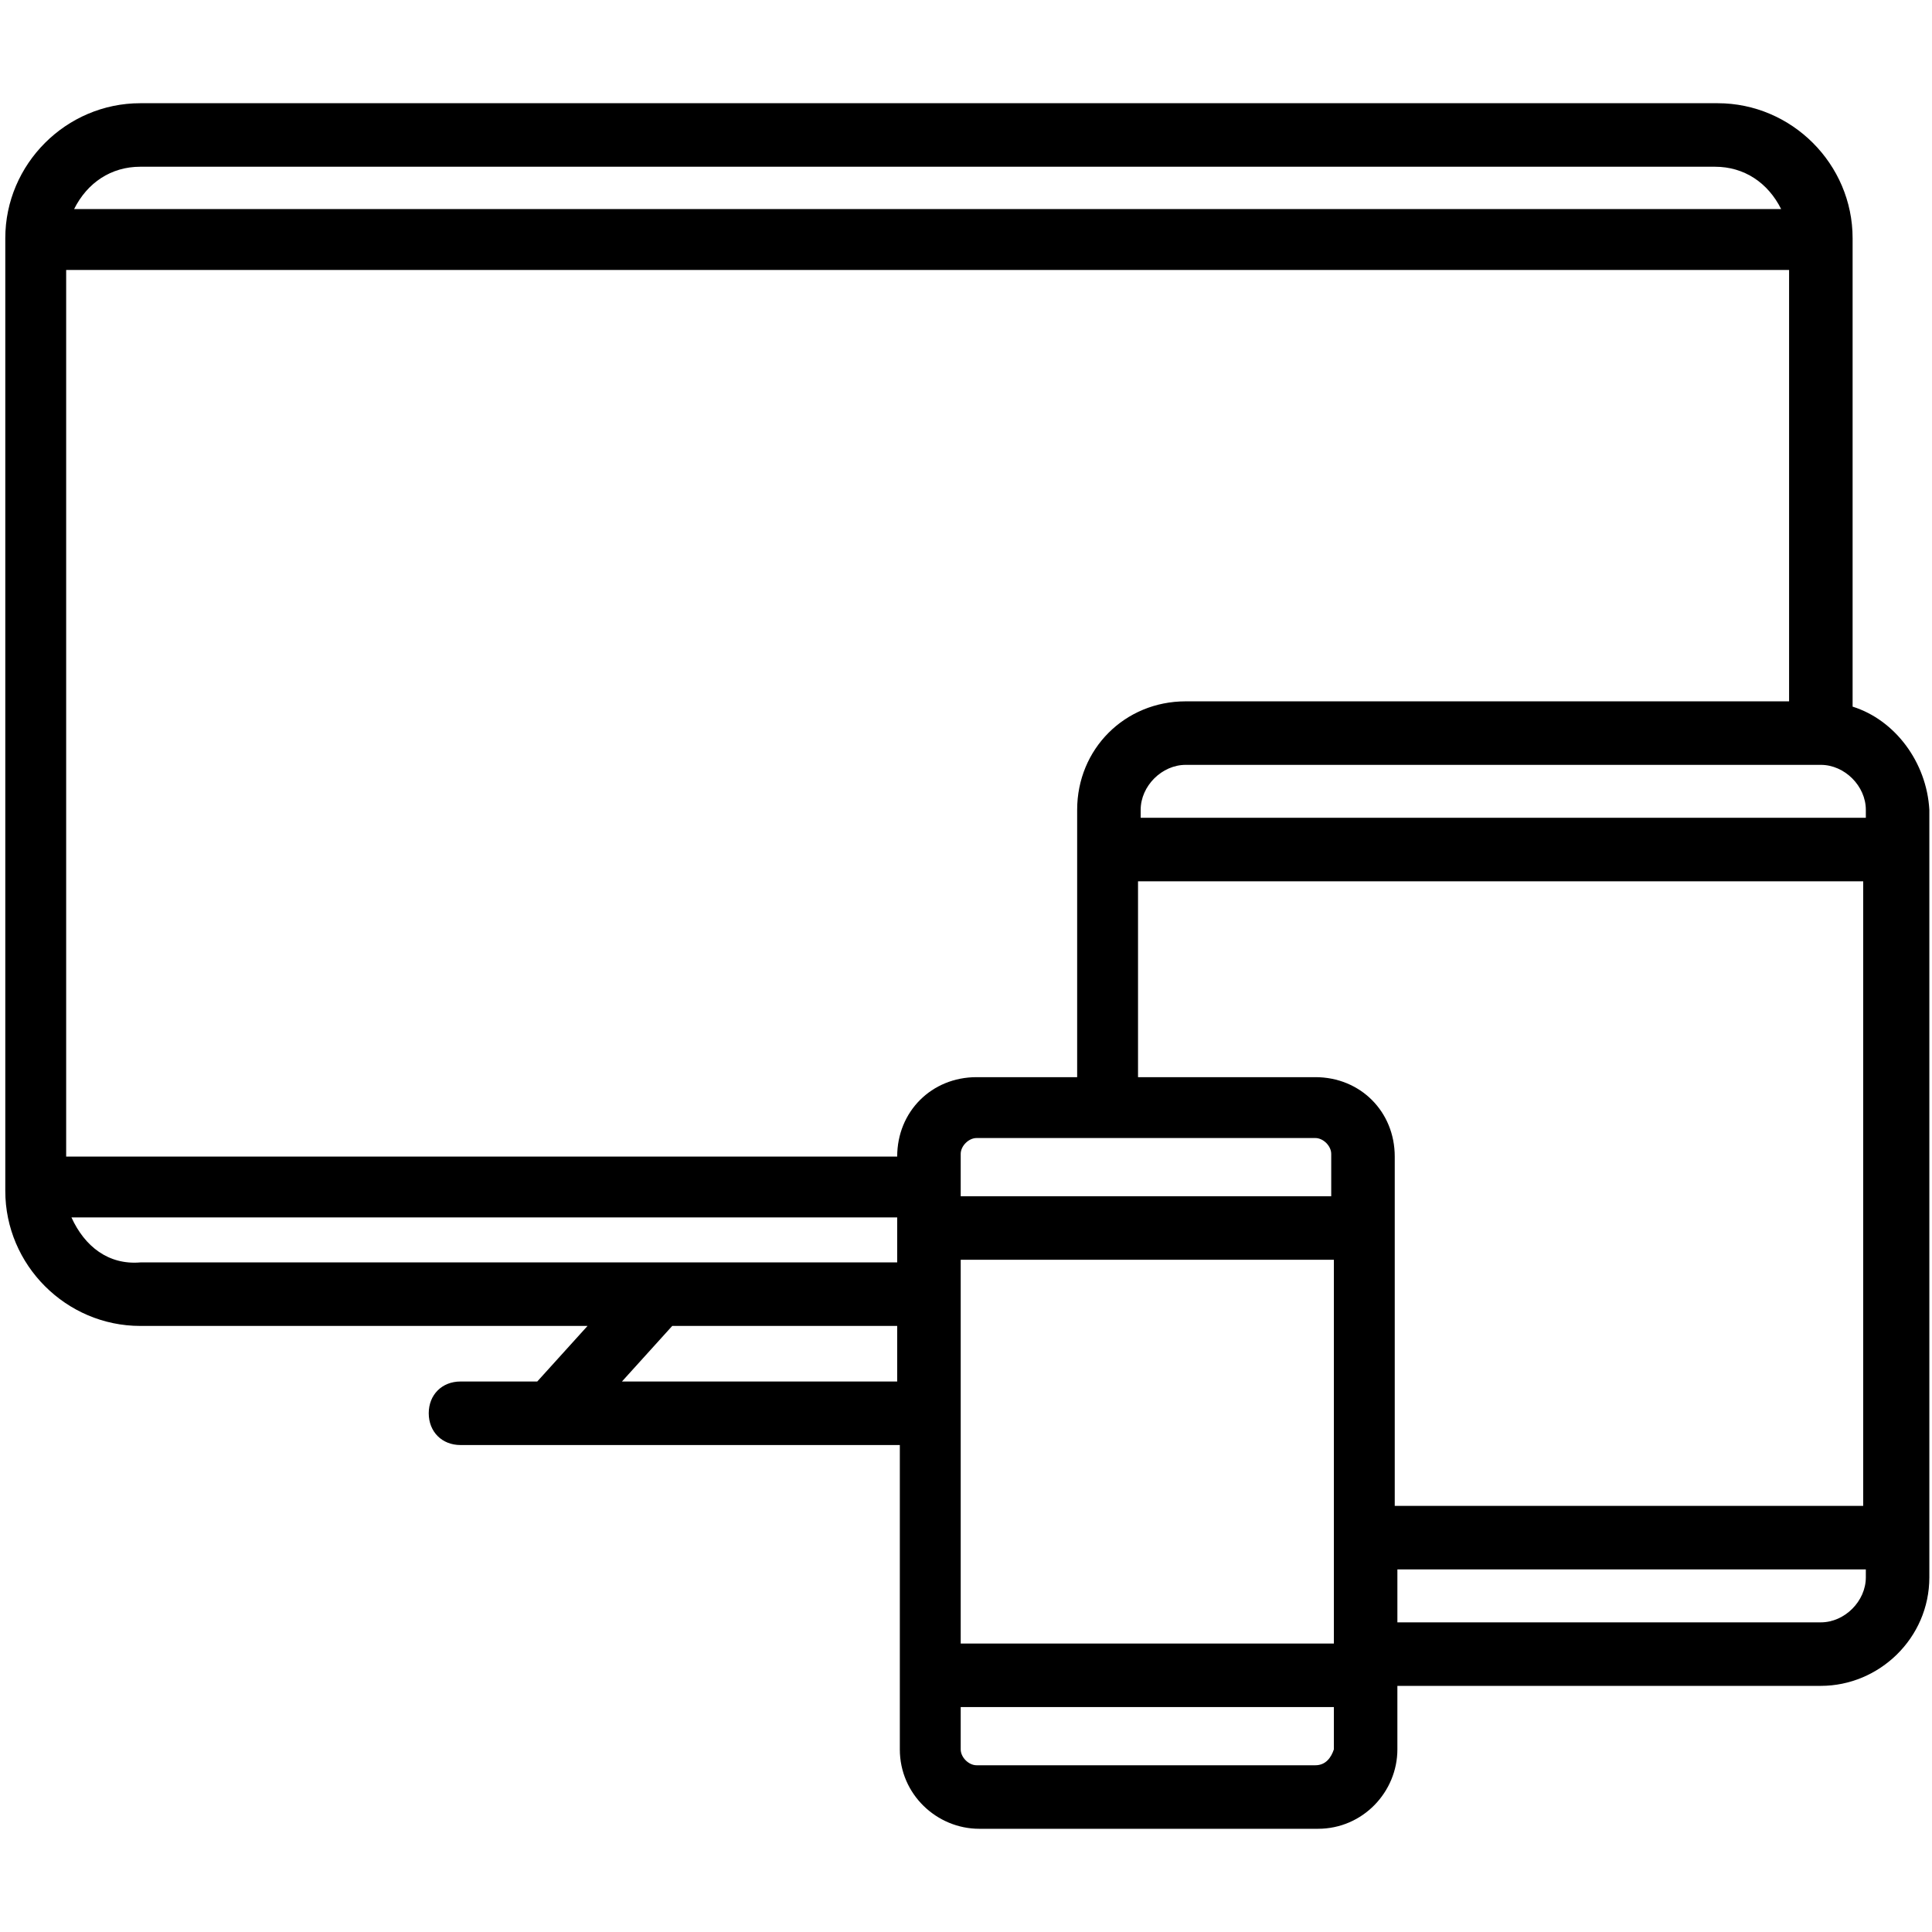
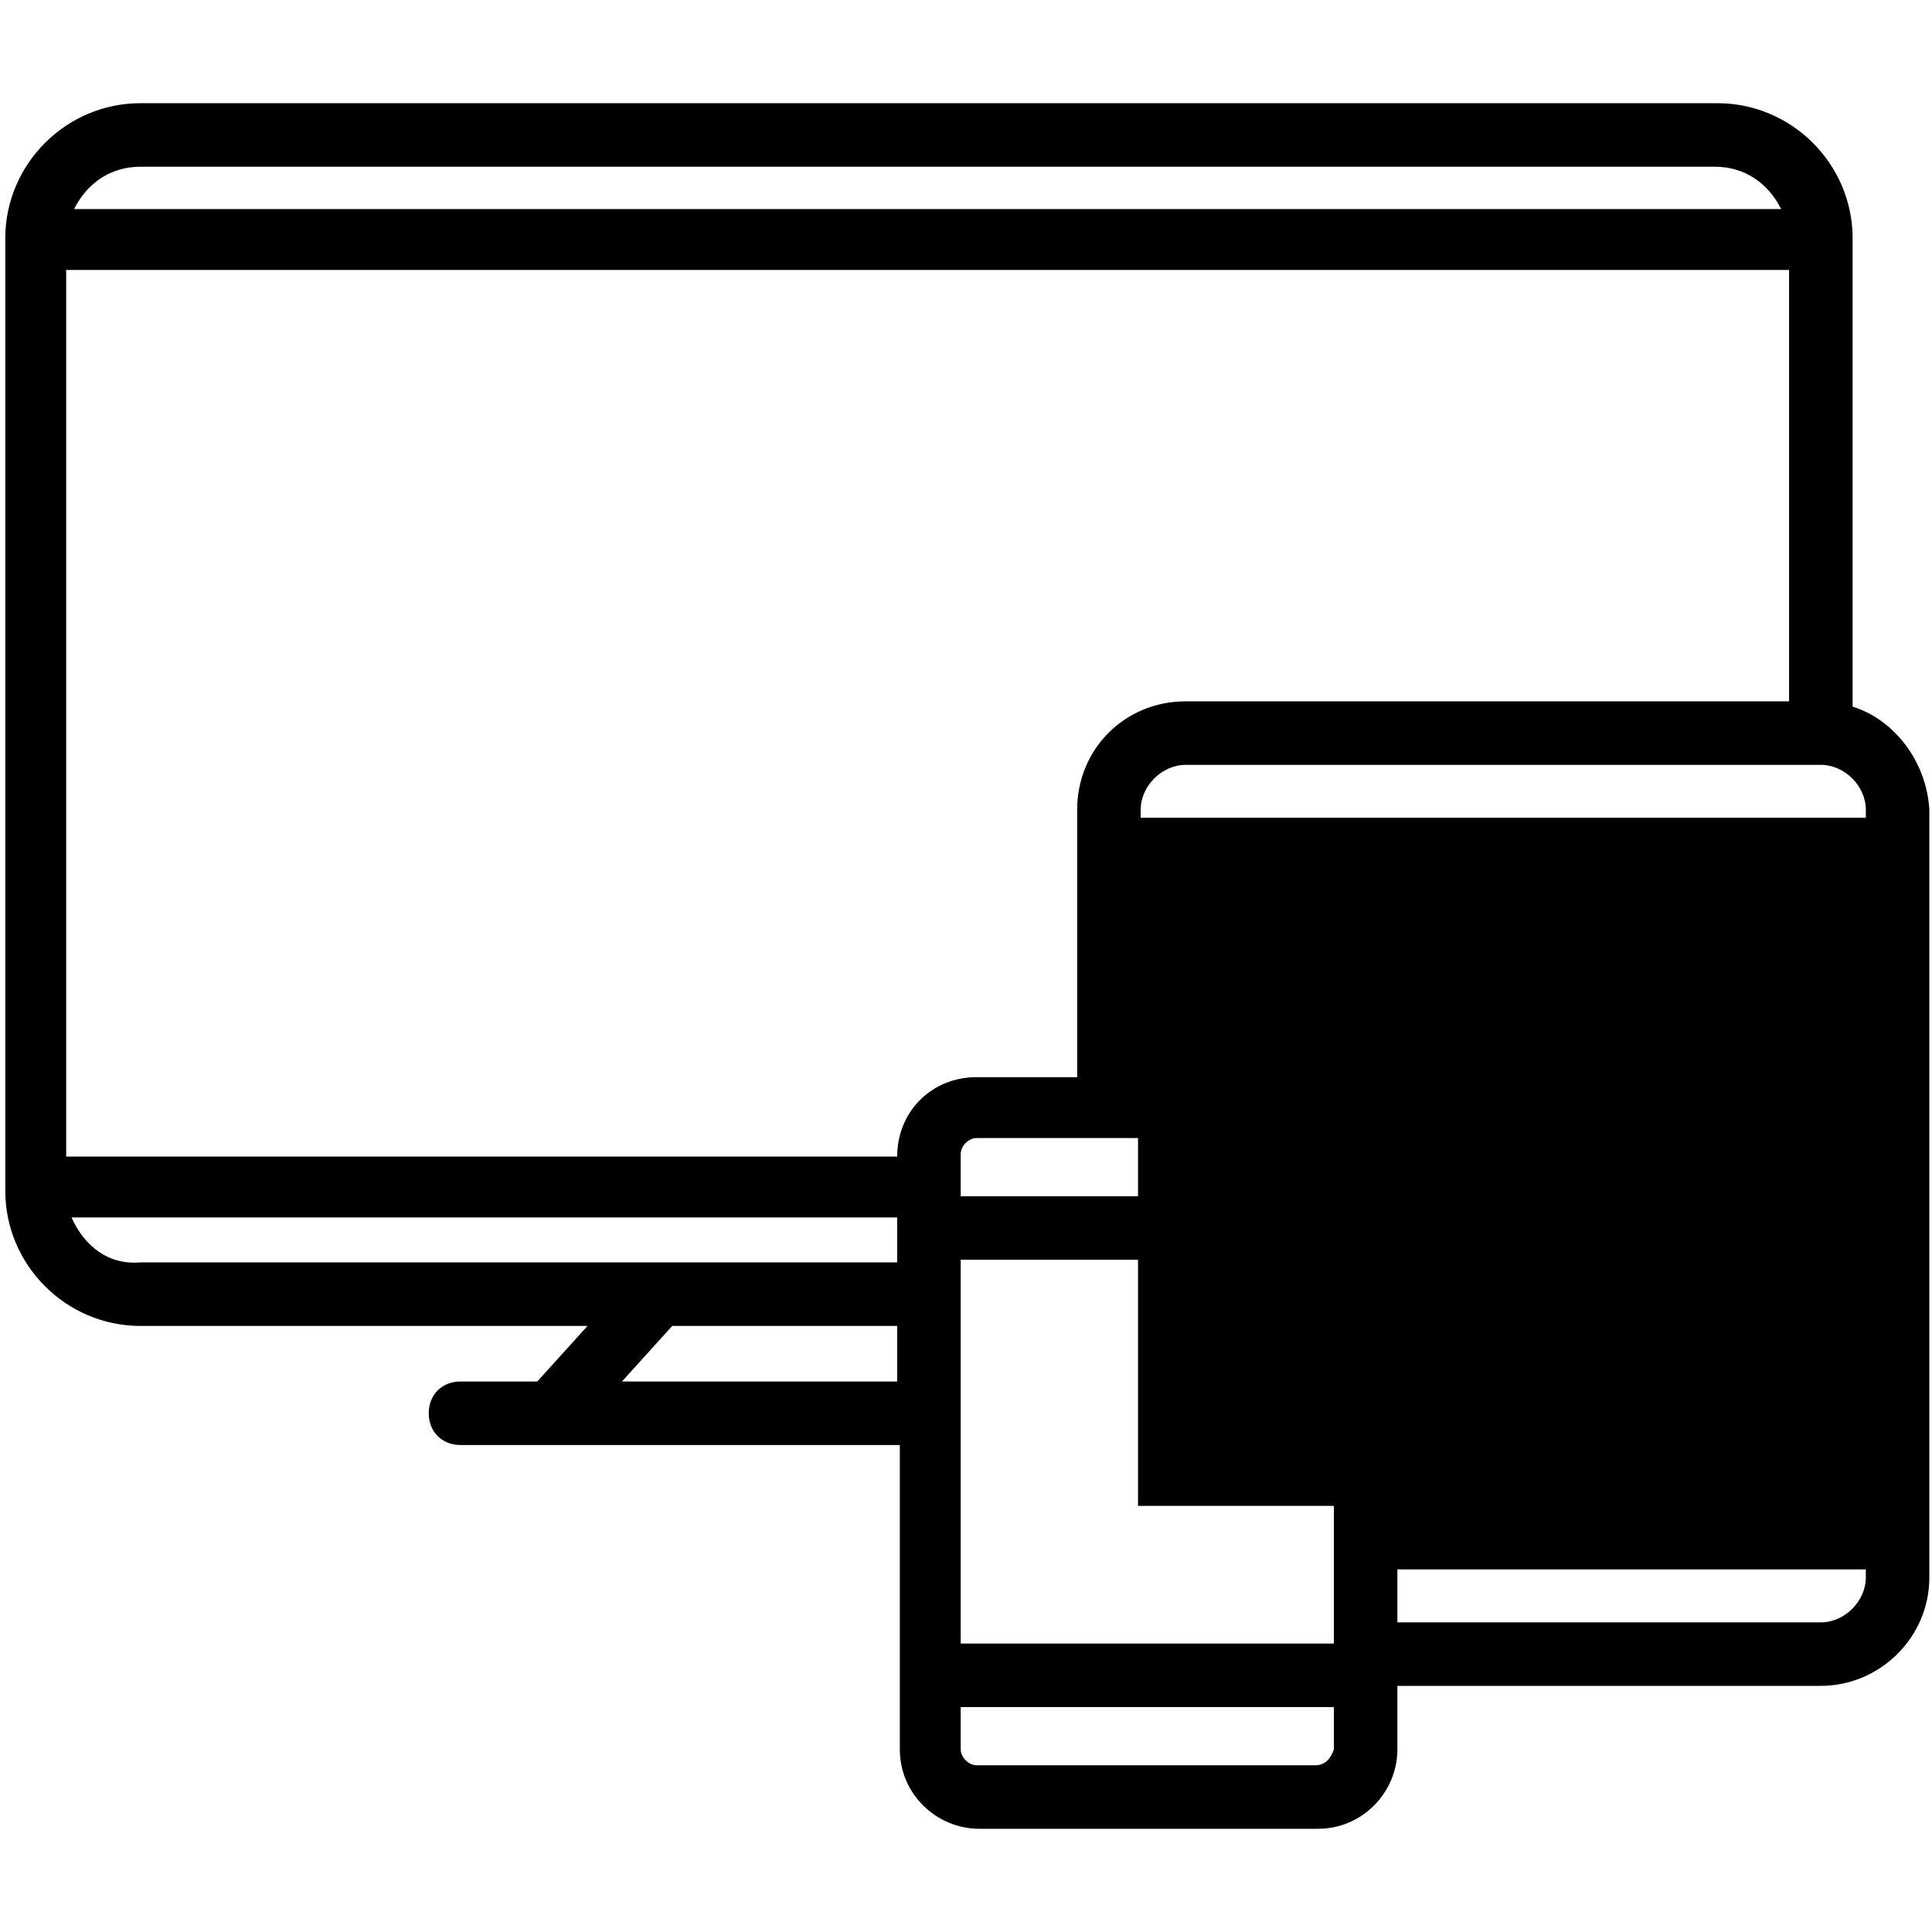
<svg xmlns="http://www.w3.org/2000/svg" version="1.1" id="Layer_1" x="0px" y="0px" viewBox="0 0 73 73" style="enable-background:new 0 0 73 73;" xml:space="preserve">
  <g transform="translate(1, 1)">
-     <path vector-effect="non-scaling-stroke" d="M69,25.7V8c0-2.8-2.3-5.1-5.1-5.1H4.3C1.5,2.9-0.8,5.2-0.8,8v36c0,2.8,2.3,5.1,5.1,5.1   h16.9l-1.9,2.1h-2.9c-0.7,0-1.2,0.5-1.2,1.2c0,0.7,0.5,1.2,1.2,1.2h16.6v11.5c0,1.7,1.4,3,3,3h12.8c1.7,0,3-1.4,3-3v-2.4h16   c2.2,0,4.1-1.8,4.1-4.1v-29C71.8,27.8,70.6,26.2,69,25.7z M69.5,29.6v0.3H42.1v-0.3c0-0.9,0.8-1.7,1.7-1.7h24   C68.7,27.9,69.5,28.7,69.5,29.6z M48.7,39.7h-6.7v-7.4h27.4v23.6H51.7V42.7C51.7,41,50.4,39.7,48.7,39.7z M49.3,44.2H35.3v-1.6   c0-0.3,0.3-0.6,0.6-0.6h12.8c0.3,0,0.6,0.3,0.6,0.6L49.3,44.2L49.3,44.2z M66.6,9.2v16.3H43.8c-2.3,0-4.1,1.8-4.1,4.1v10.1h-3.8   c-1.7,0-3,1.3-3,3H1.5V9.2C1.5,9.2,66.6,9.2,66.6,9.2z M35.3,46.6h14.1v14.5H35.3V46.6z M4.3,5.3h59.5c1.1,0,2,0.6,2.5,1.6H1.8   C2.3,5.9,3.2,5.3,4.3,5.3z M1.7,45h31.2v1.7H4.3C3.1,46.8,2.2,46.1,1.7,45z M22.5,51.2l1.9-2.1h8.5v2.1H22.5z M48.7,65.7H35.9   c-0.3,0-0.6-0.3-0.6-0.6v-1.6h14.1v1.6C49.3,65.4,49.1,65.7,48.7,65.7z M67.8,60.3h-16v-2h17.7v0.3C69.5,59.5,68.7,60.3,67.8,60.3z   " />
+     <path vector-effect="non-scaling-stroke" d="M69,25.7V8c0-2.8-2.3-5.1-5.1-5.1H4.3C1.5,2.9-0.8,5.2-0.8,8v36c0,2.8,2.3,5.1,5.1,5.1   h16.9l-1.9,2.1h-2.9c-0.7,0-1.2,0.5-1.2,1.2c0,0.7,0.5,1.2,1.2,1.2h16.6v11.5c0,1.7,1.4,3,3,3h12.8c1.7,0,3-1.4,3-3v-2.4h16   c2.2,0,4.1-1.8,4.1-4.1v-29C71.8,27.8,70.6,26.2,69,25.7z M69.5,29.6v0.3H42.1v-0.3c0-0.9,0.8-1.7,1.7-1.7h24   C68.7,27.9,69.5,28.7,69.5,29.6z M48.7,39.7h-6.7v-7.4v23.6H51.7V42.7C51.7,41,50.4,39.7,48.7,39.7z M49.3,44.2H35.3v-1.6   c0-0.3,0.3-0.6,0.6-0.6h12.8c0.3,0,0.6,0.3,0.6,0.6L49.3,44.2L49.3,44.2z M66.6,9.2v16.3H43.8c-2.3,0-4.1,1.8-4.1,4.1v10.1h-3.8   c-1.7,0-3,1.3-3,3H1.5V9.2C1.5,9.2,66.6,9.2,66.6,9.2z M35.3,46.6h14.1v14.5H35.3V46.6z M4.3,5.3h59.5c1.1,0,2,0.6,2.5,1.6H1.8   C2.3,5.9,3.2,5.3,4.3,5.3z M1.7,45h31.2v1.7H4.3C3.1,46.8,2.2,46.1,1.7,45z M22.5,51.2l1.9-2.1h8.5v2.1H22.5z M48.7,65.7H35.9   c-0.3,0-0.6-0.3-0.6-0.6v-1.6h14.1v1.6C49.3,65.4,49.1,65.7,48.7,65.7z M67.8,60.3h-16v-2h17.7v0.3C69.5,59.5,68.7,60.3,67.8,60.3z   " />
  </g>
</svg>